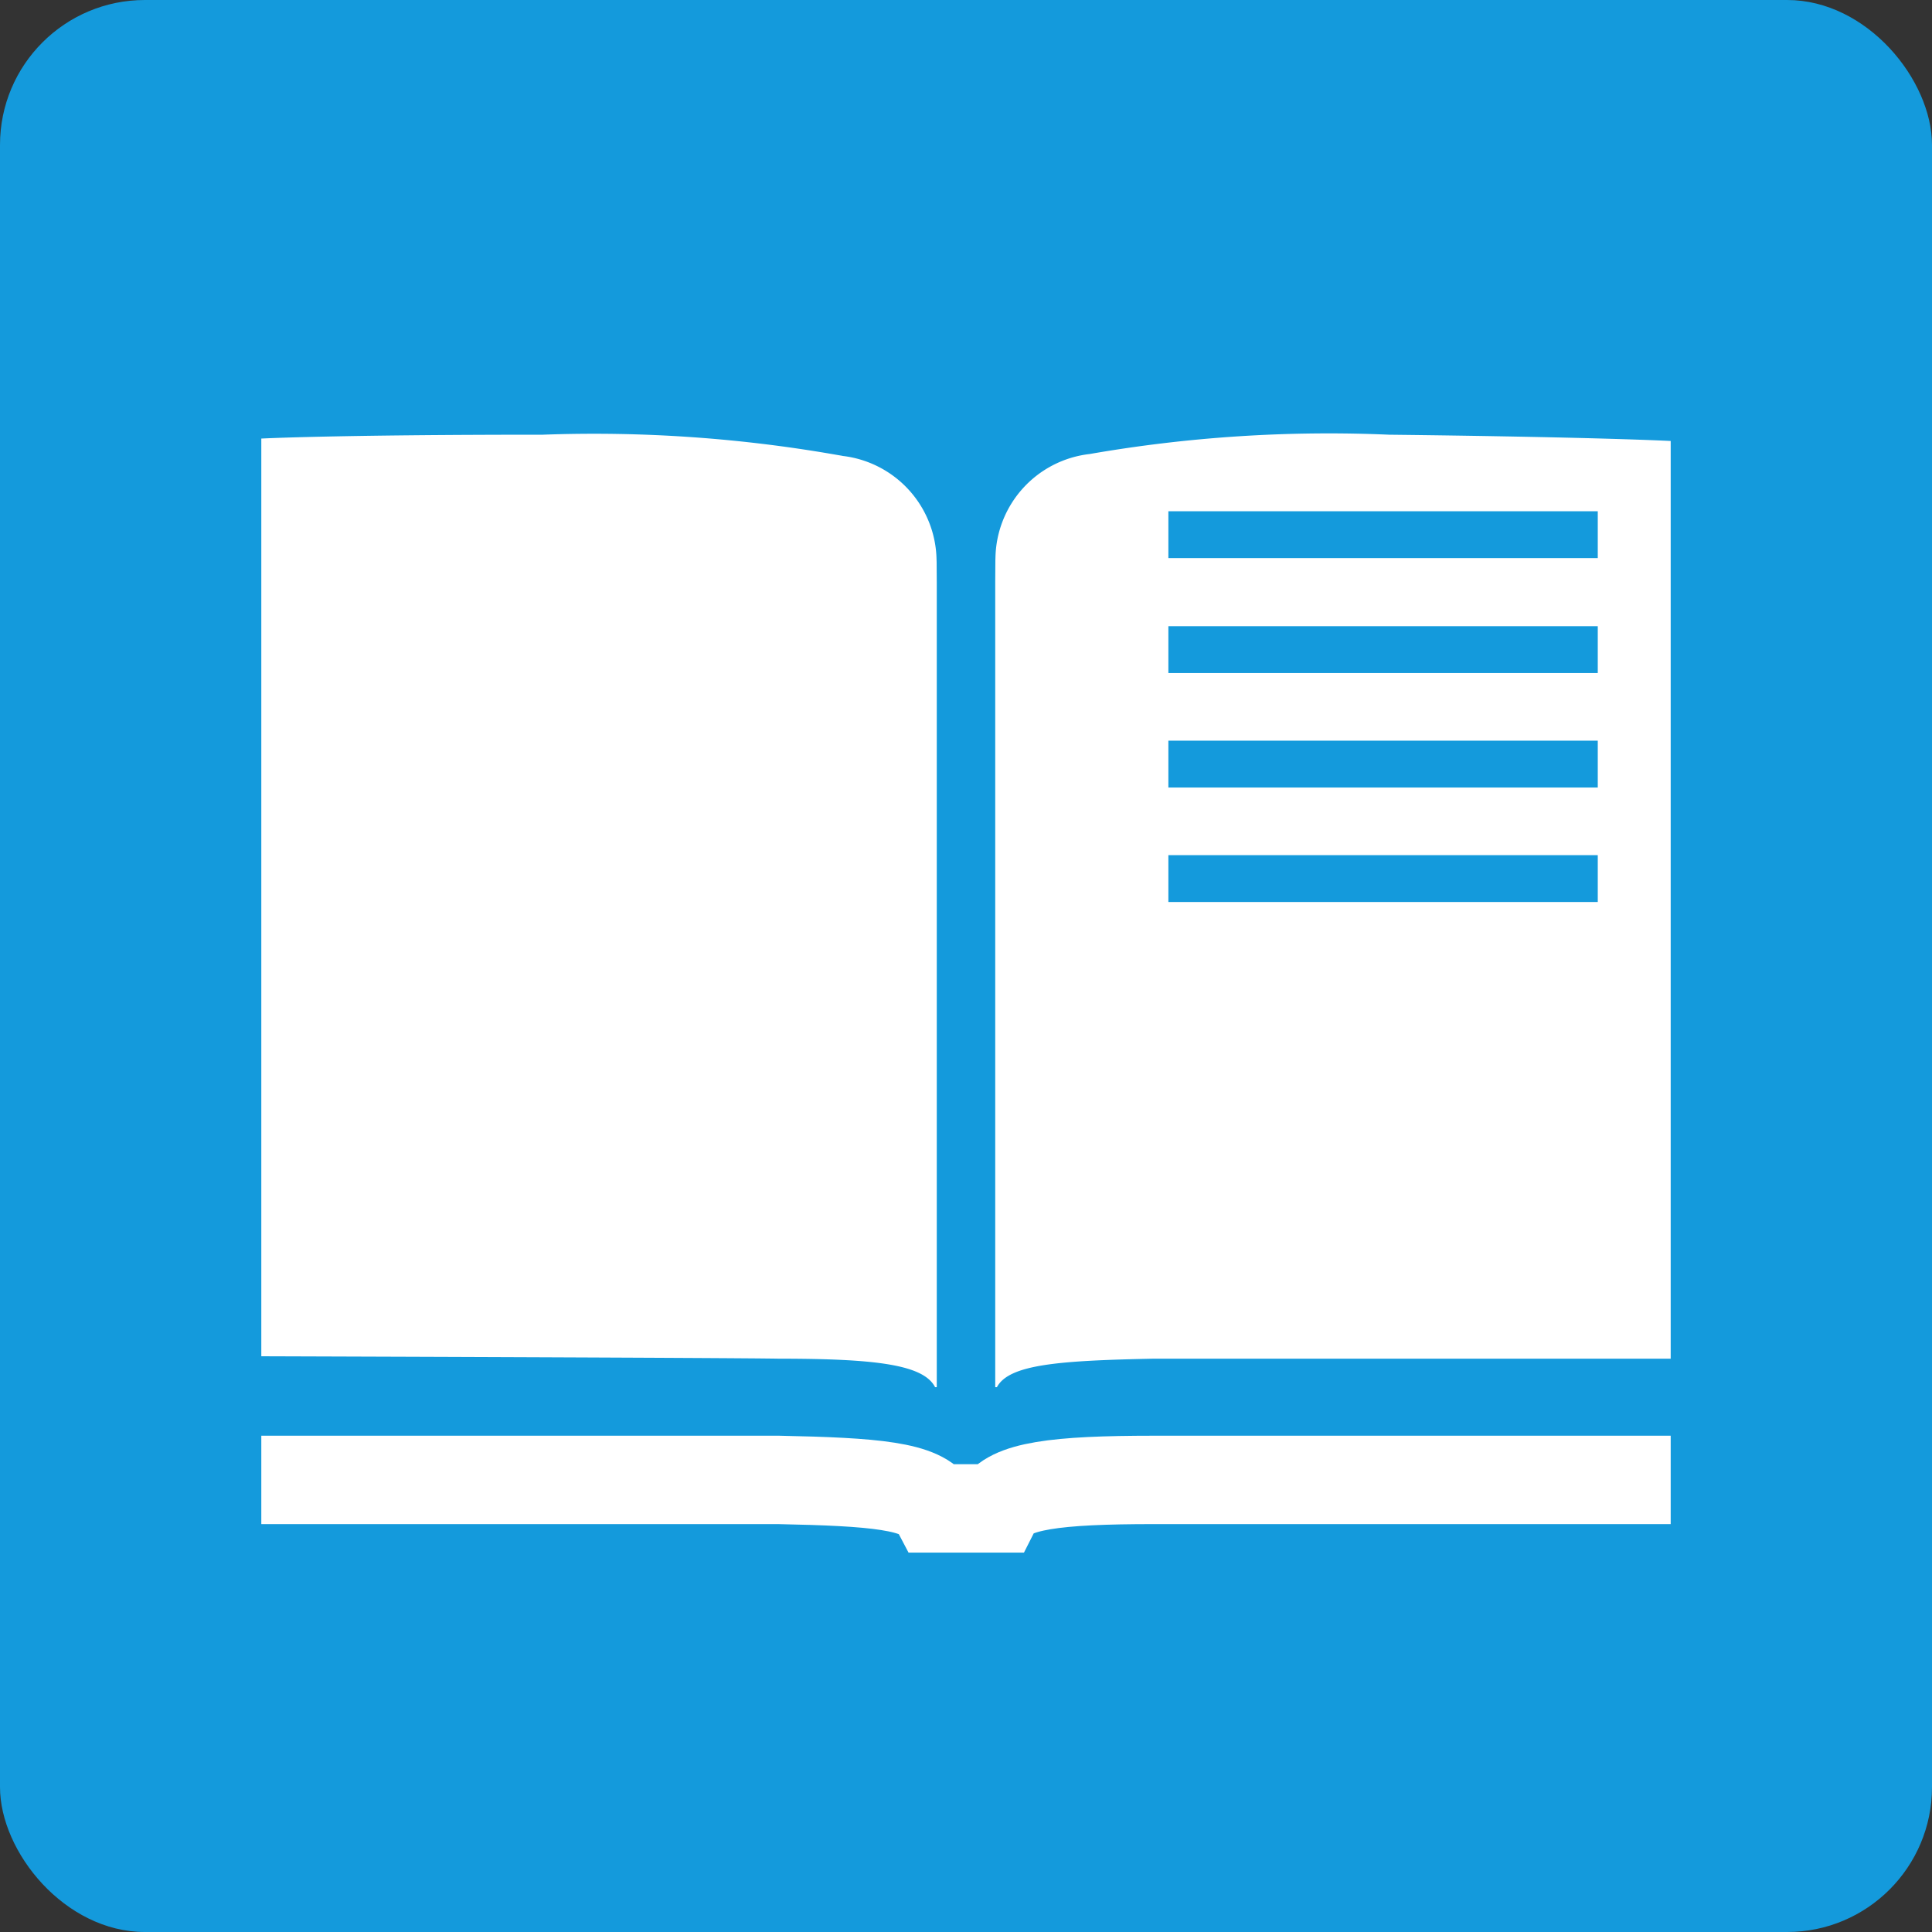
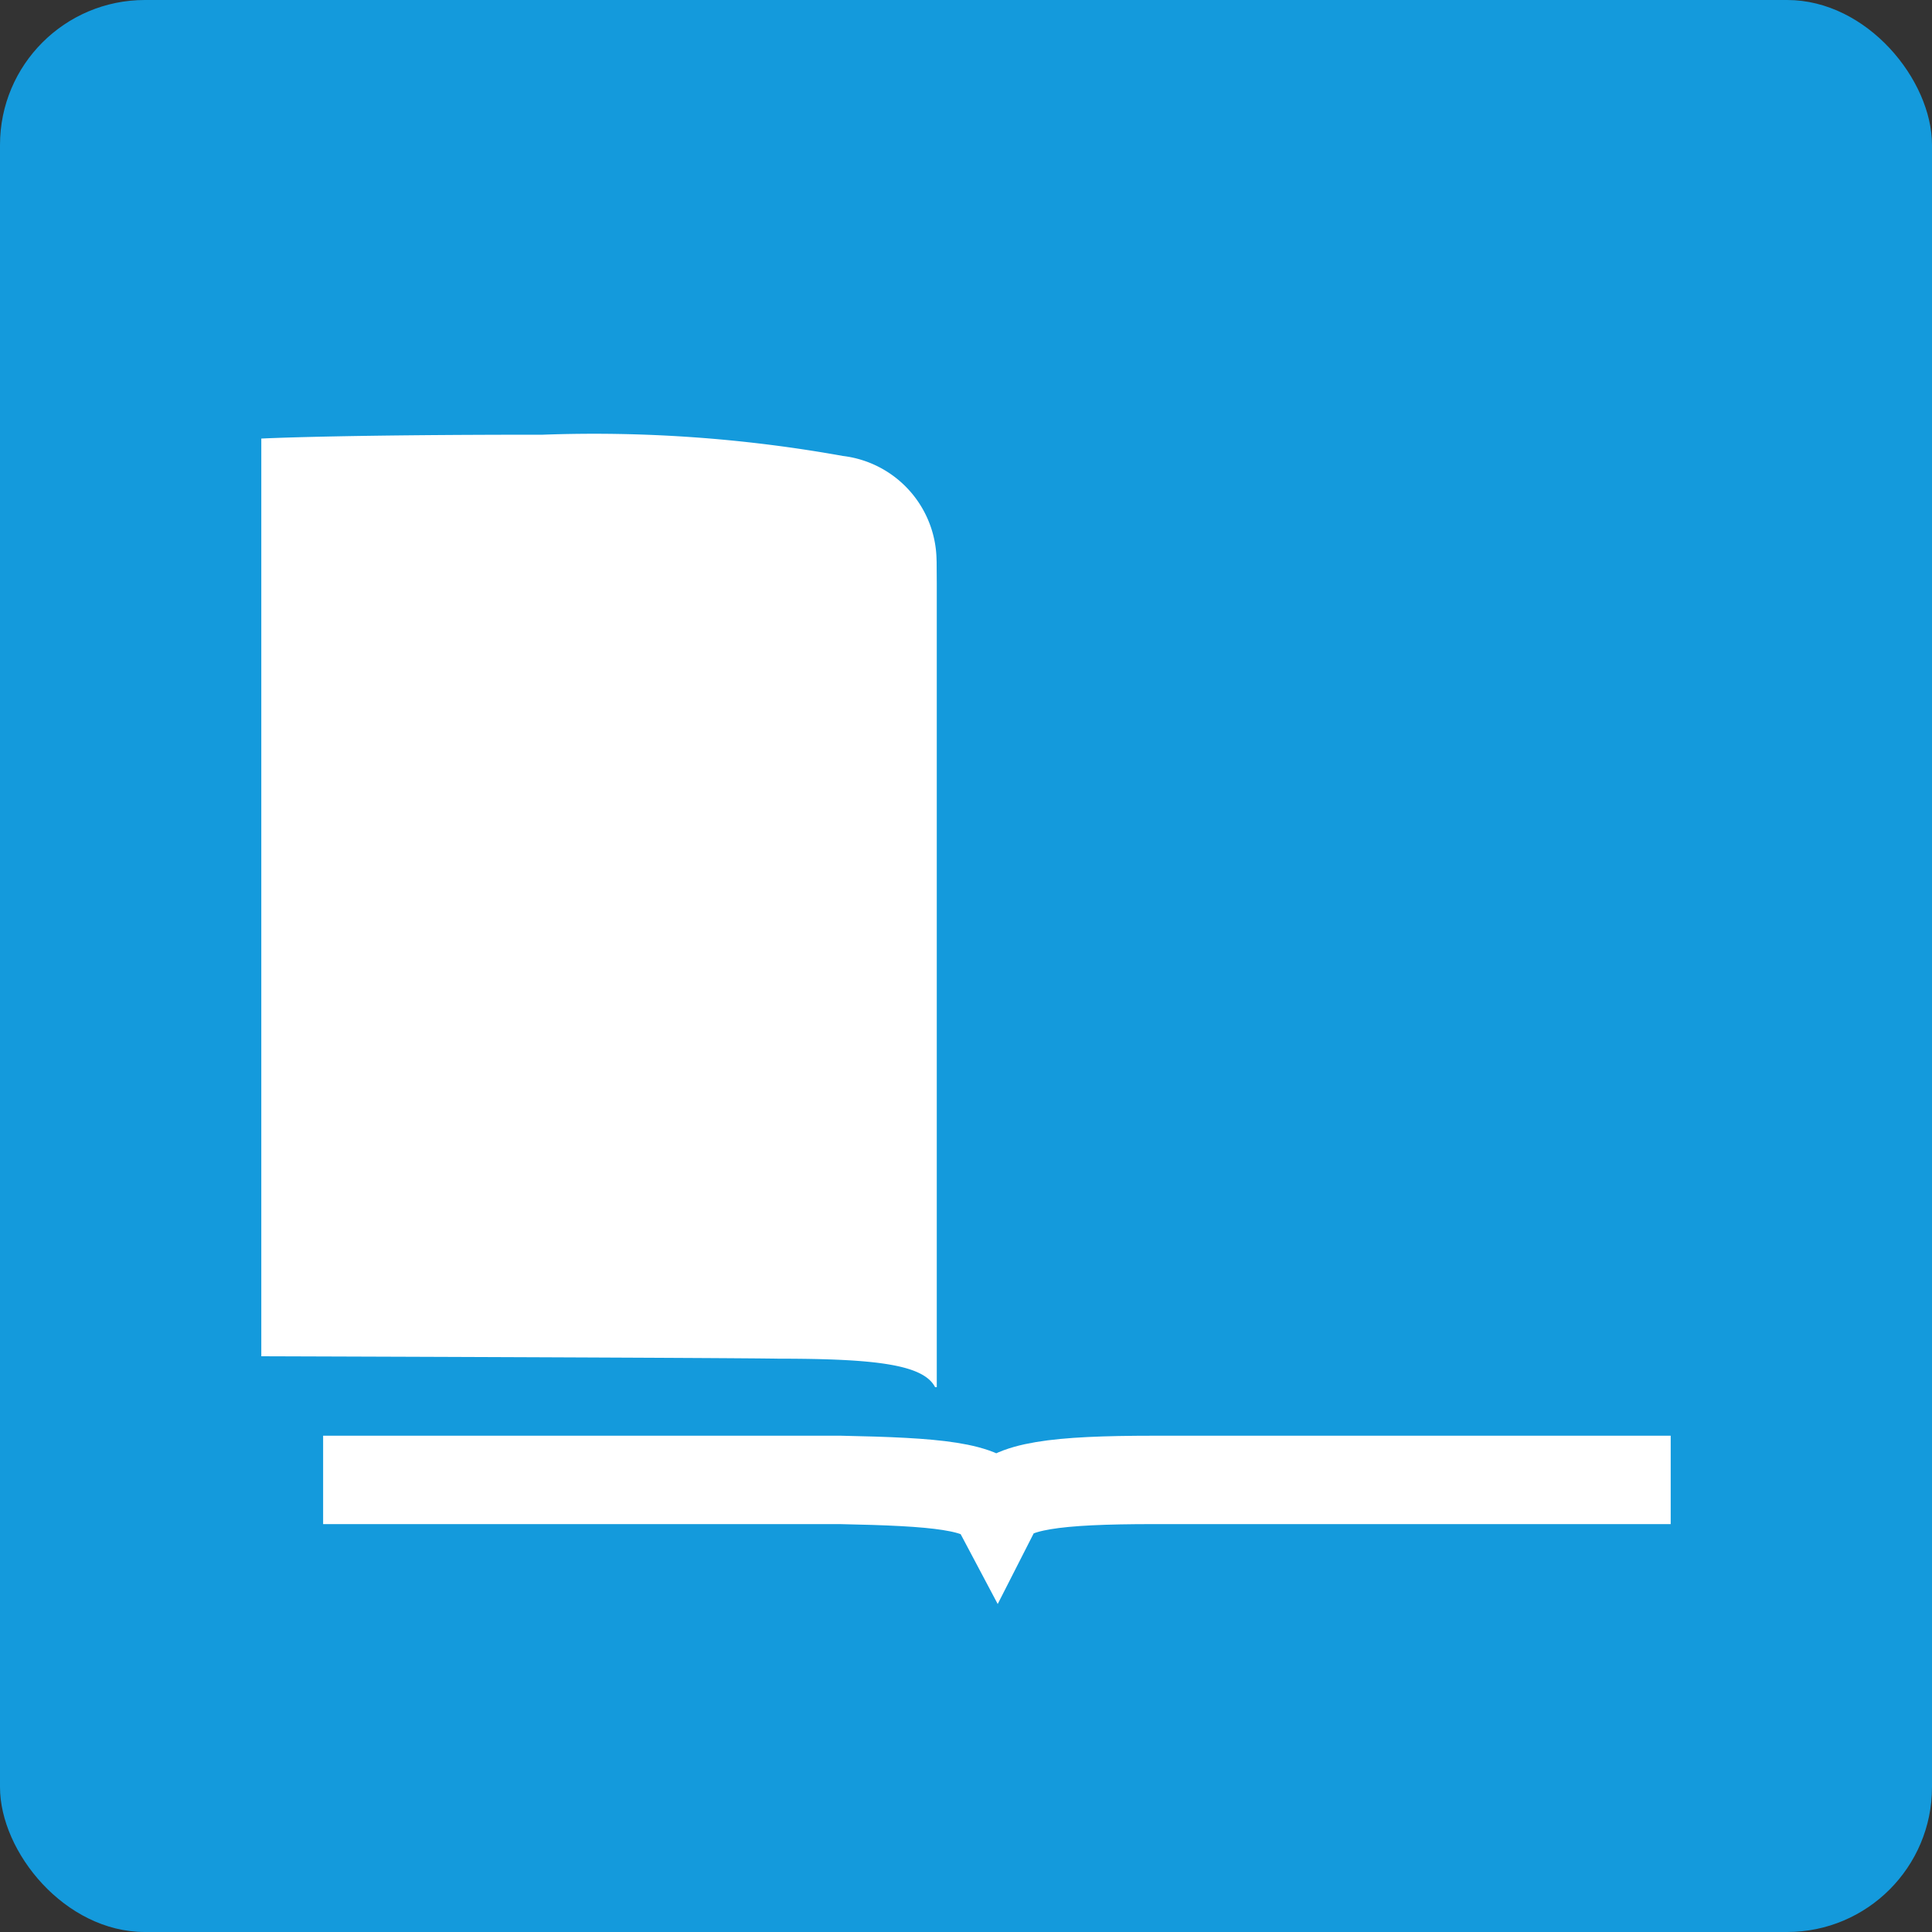
<svg xmlns="http://www.w3.org/2000/svg" viewBox="0 0 40 40">
  <rect x="0" y="0" width="40" height="40" fill="#333333" stroke="none" />
  <defs>
    <style>.cls-1{fill:#149adc;}.cls-2,.cls-4,.cls-5{fill:none;stroke-miterlimit:10;}.cls-2{stroke:#fff;stroke-width:1.83px;}.cls-3{fill:#fff;}.cls-4,.cls-5{stroke:#149adc;}.cls-4{stroke-width:1.21px;}.cls-5{stroke-width:0.97px;}</style>
  </defs>
  <title>ic-06</title>
  <g id="レイヤー_2" data-name="レイヤー 2">
    <g id="要素">
      <rect class="cls-1" width="40" height="40" rx="3" ry="3" />
-       <path class="cls-2" d="M34.59,30.64s-9.62,0-10.71,0c-2,0-3,.12-3.24.59H19.36c-.25-.47-1.28-.55-3.24-.59-1.09,0-10.71,0-10.71,0" />
-       <path class="cls-3" d="M28.76,9a28.89,28.89,0,0,0-6.2.4,2.2,2.2,0,0,0-1.95,2.14h0L20,28.72h.64c.25-.47,1.27-.55,3.24-.59,1.09,0,10.71,0,10.71,0v-19S33.11,9.05,28.76,9Z" />
+       <path class="cls-2" d="M34.59,30.64s-9.62,0-10.71,0c-2,0-3,.12-3.24.59c-.25-.47-1.28-.55-3.24-.59-1.09,0-10.71,0-10.71,0" />
      <path class="cls-3" d="M16.12,28.13c2,0,3,.12,3.24.59H20l-.61-17.14h0a2.2,2.2,0,0,0-1.94-2.14A29.06,29.06,0,0,0,11.24,9c-4.35,0-5.83.08-5.83.08v19S15,28.11,16.12,28.13Z" />
      <line class="cls-4" x1="20" y1="29.4" x2="20" y2="9.46" />
      <line class="cls-5" x1="33.08" y1="11.07" x2="24.19" y2="11.07" />
-       <line class="cls-5" x1="33.08" y1="13.45" x2="24.19" y2="13.45" />
      <line class="cls-5" x1="33.08" y1="15.82" x2="24.19" y2="15.82" />
      <line class="cls-5" x1="33.08" y1="18.19" x2="24.19" y2="18.19" />
    </g>
  </g>
</svg>